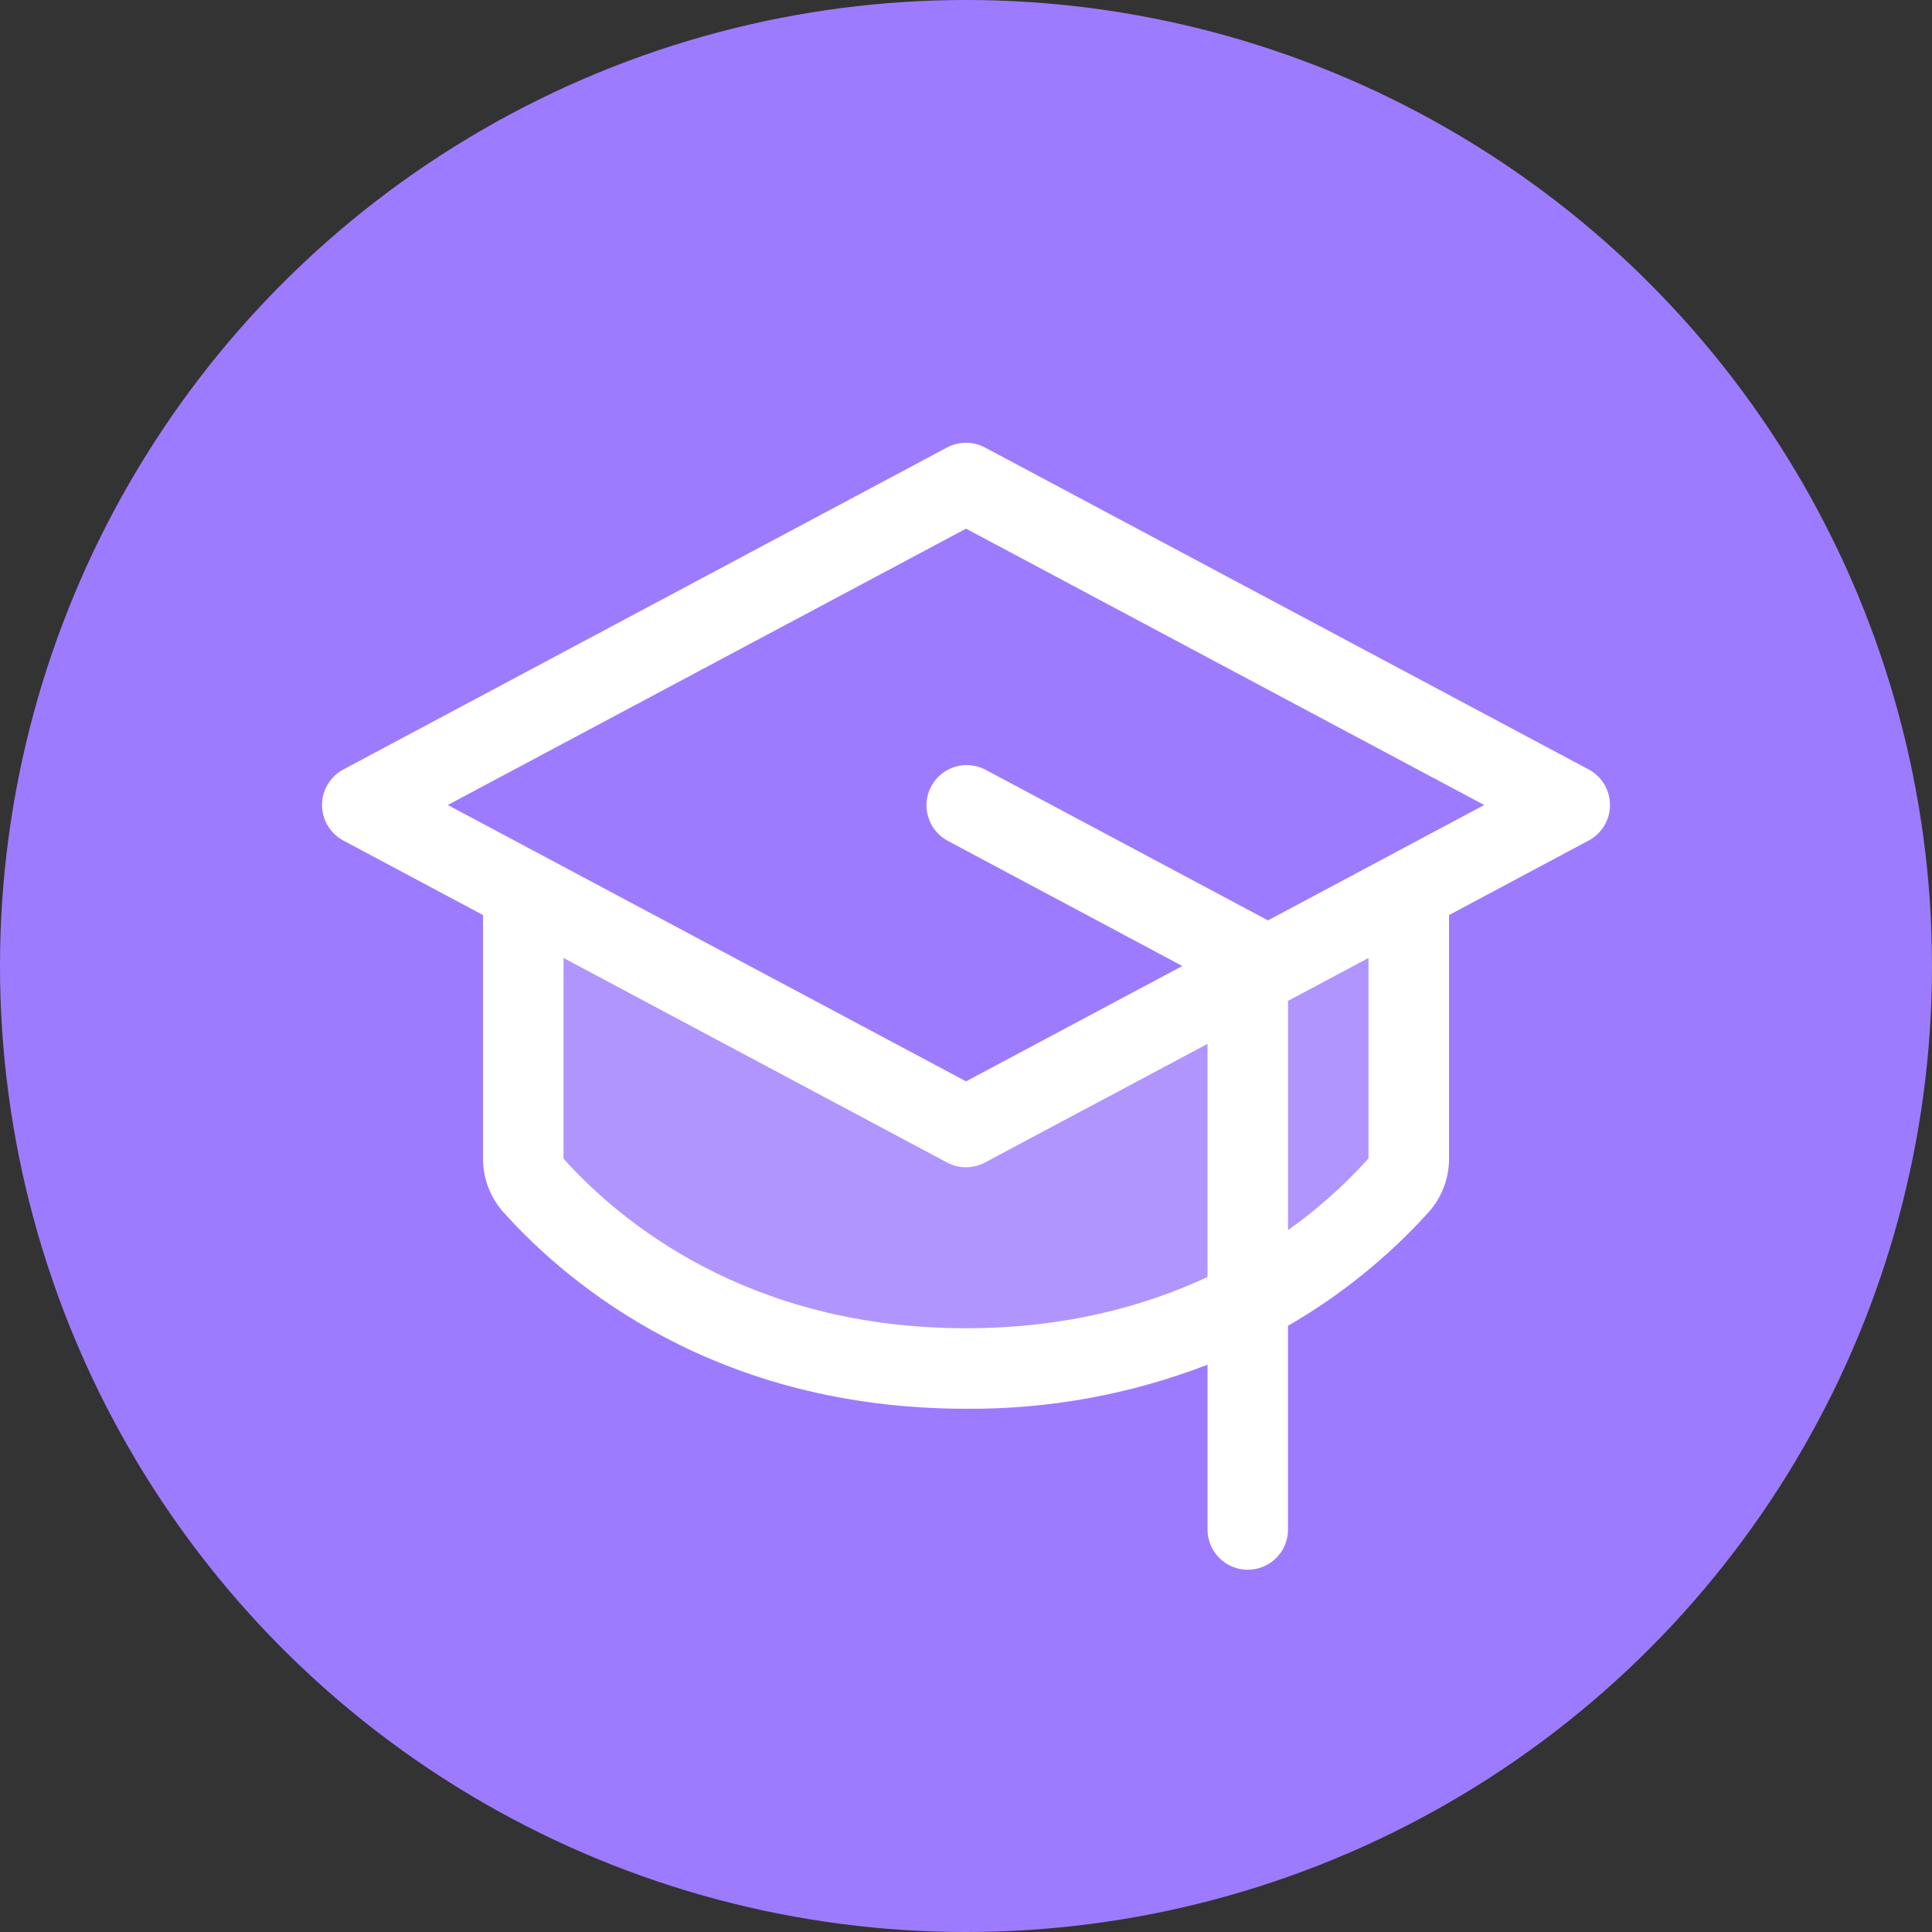
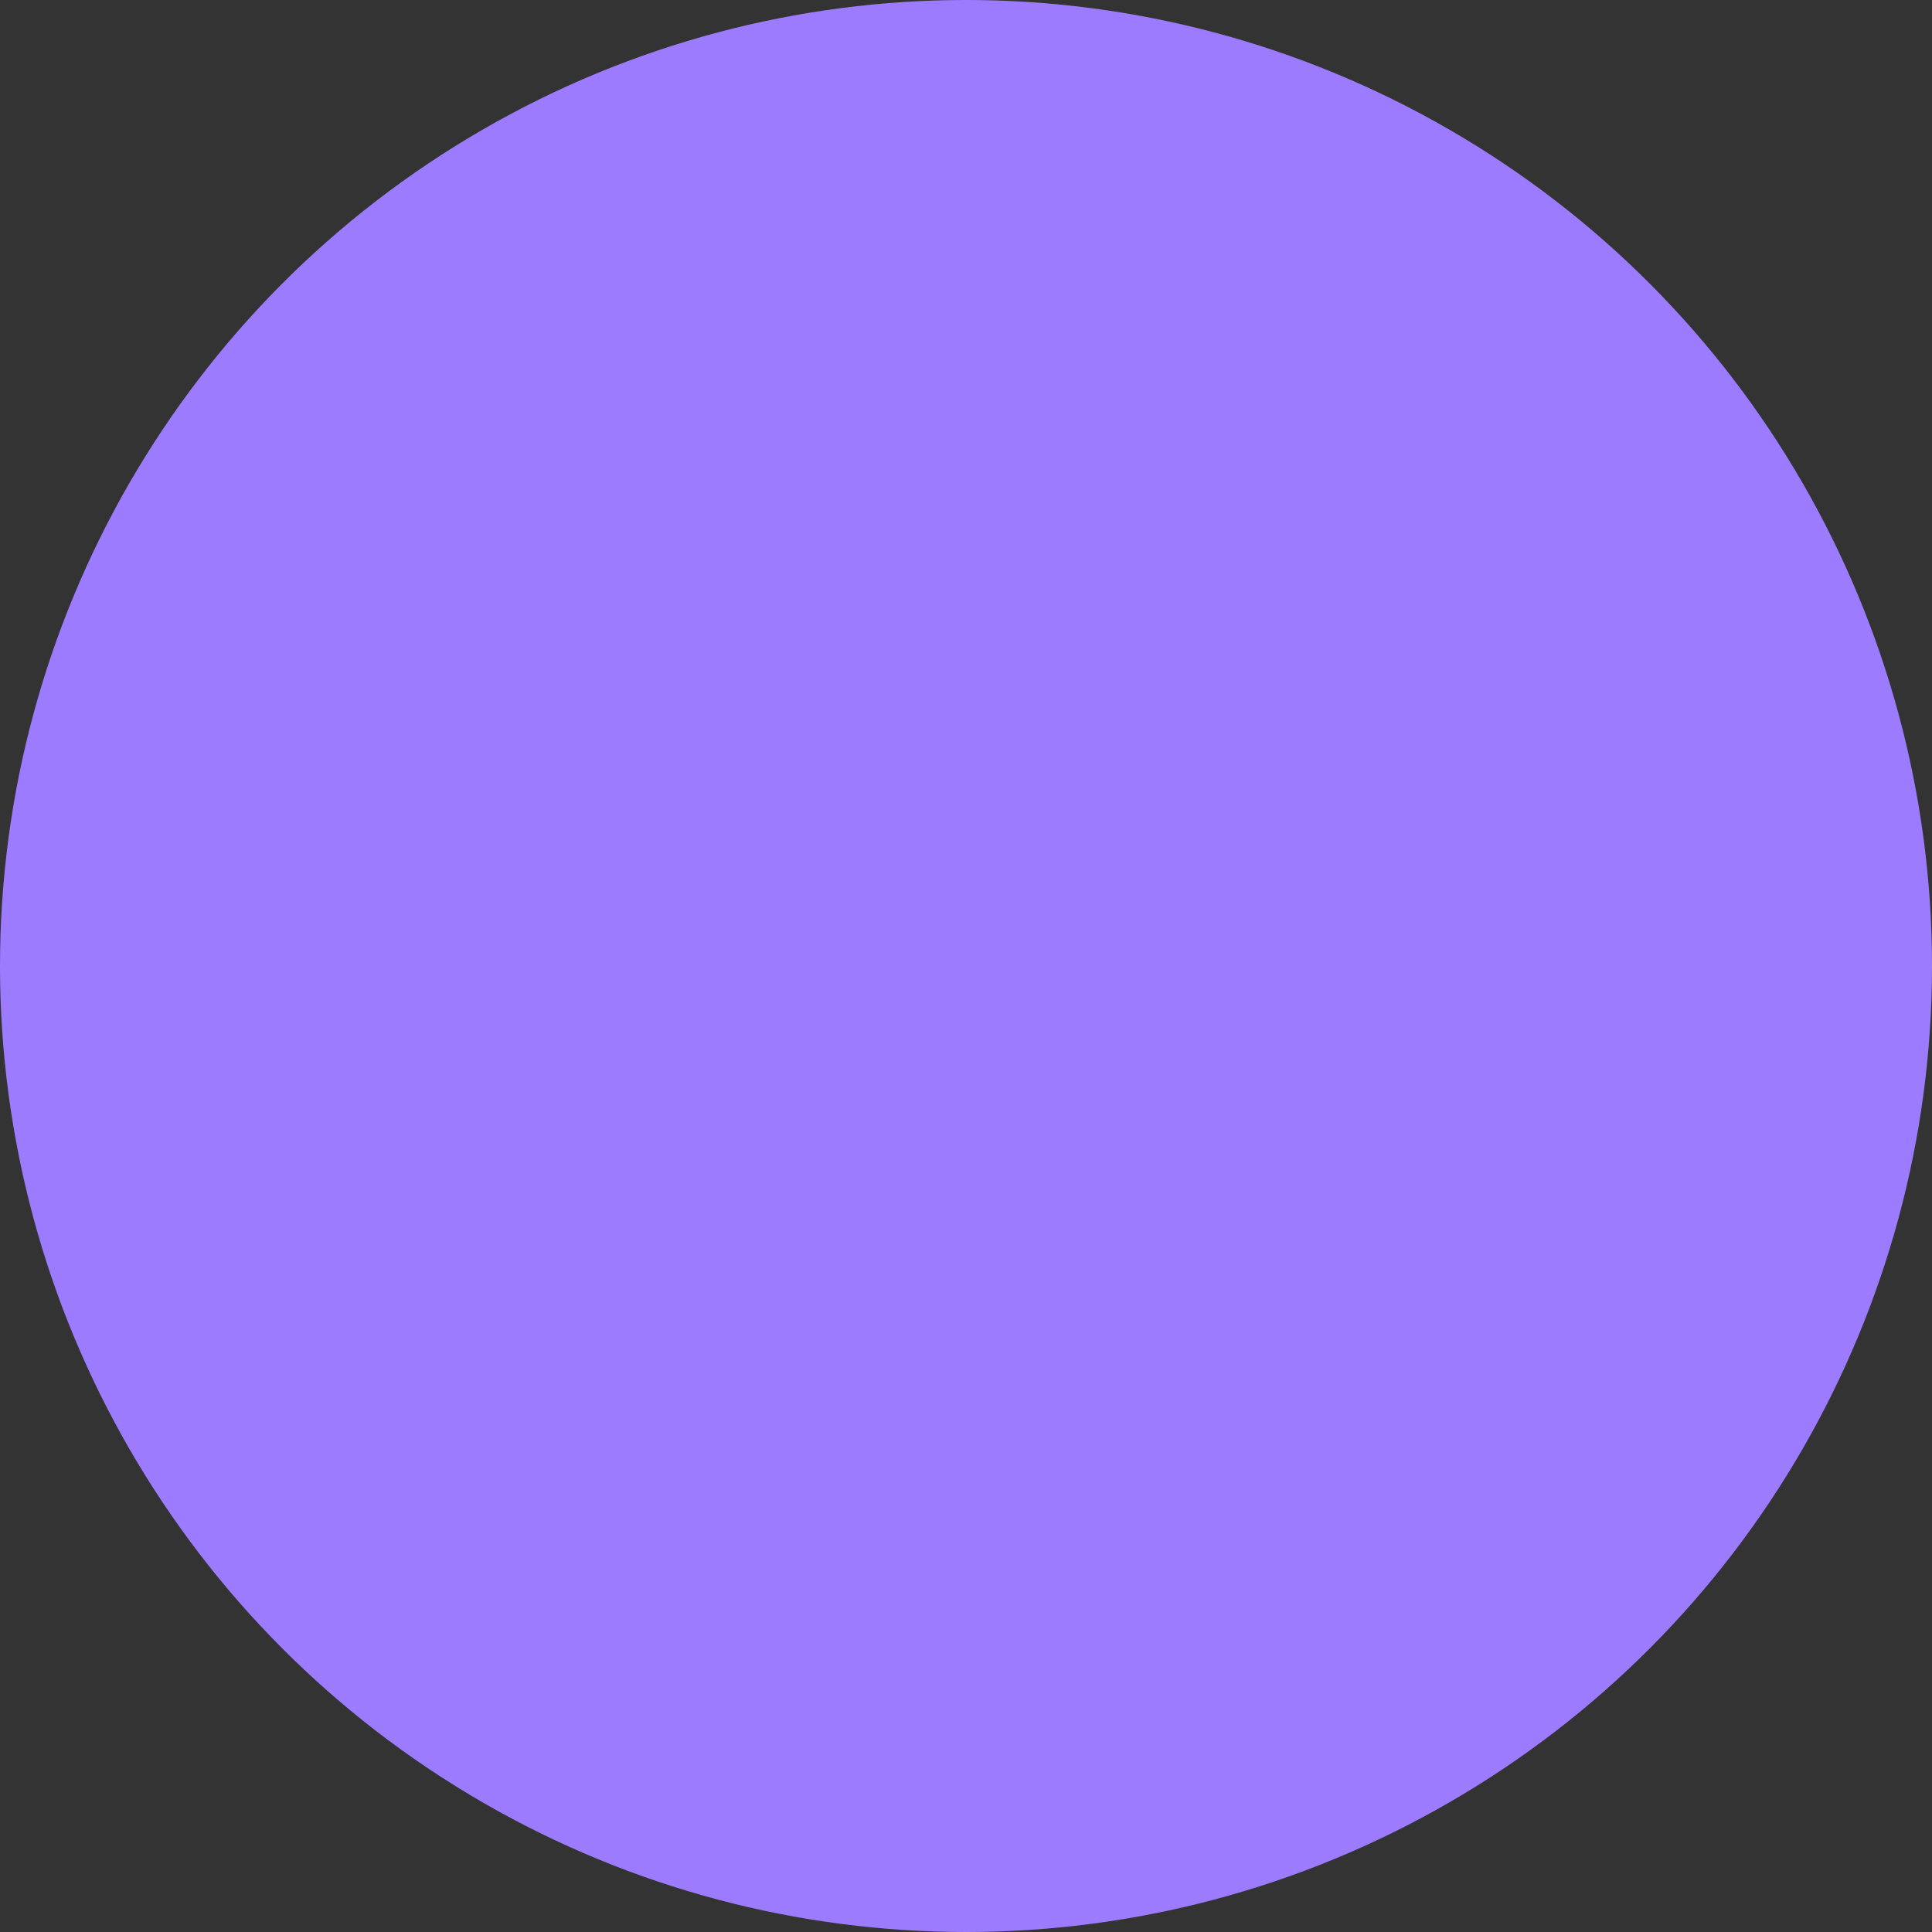
<svg xmlns="http://www.w3.org/2000/svg" width="72" height="72" viewBox="0 0 72 72" fill="none">
  <rect x="0" y="0" width="72" height="72" fill="#333333" stroke="none" />
  <circle cx="36" cy="36" r="36" fill="#9D7BFF" />
-   <path opacity="0.2" d="M52.5 33.201V43.179C52.501 43.546 52.367 43.9 52.125 44.175C50.006 46.536 44.831 51 36 51C27.169 51 21.997 46.536 19.875 44.175C19.633 43.9 19.499 43.546 19.5 43.179V33.201L36 42L52.5 33.201Z" fill="white" />
-   <path d="M59.206 28.676L36.706 16.676C36.489 16.561 36.246 16.5 36.001 16.5C35.755 16.5 35.513 16.561 35.295 16.676L12.796 28.676C12.556 28.804 12.355 28.995 12.215 29.228C12.075 29.461 12.001 29.728 12.001 30C12.001 30.272 12.075 30.539 12.215 30.772C12.355 31.005 12.556 31.196 12.796 31.324L18 34.101V43.179C17.999 43.916 18.27 44.627 18.762 45.176C21.218 47.912 26.721 52.5 36.001 52.5C39.077 52.525 42.131 51.968 45.001 50.858V57C45.001 57.398 45.158 57.779 45.44 58.061C45.721 58.342 46.103 58.5 46.501 58.5C46.898 58.5 47.28 58.342 47.561 58.061C47.843 57.779 48.001 57.398 48.001 57V49.408C49.956 48.279 51.724 46.851 53.239 45.176C53.731 44.627 54.002 43.916 54.001 43.179V34.101L59.206 31.324C59.446 31.196 59.646 31.005 59.786 30.772C59.926 30.539 60 30.272 60 30C60 29.728 59.926 29.461 59.786 29.228C59.646 28.995 59.446 28.804 59.206 28.676ZM36.001 49.5C27.887 49.5 23.116 45.536 21 43.179V35.7L35.295 43.324C35.513 43.439 35.755 43.5 36.001 43.5C36.246 43.5 36.489 43.439 36.706 43.324L45.001 38.901V47.589C42.638 48.692 39.66 49.5 36.001 49.5ZM51.001 43.172C50.101 44.17 49.095 45.066 48.001 45.844V37.299L51.001 35.7V43.172ZM47.251 34.301L47.209 34.277L36.709 28.676C36.359 28.497 35.952 28.463 35.577 28.581C35.202 28.699 34.888 28.96 34.703 29.307C34.518 29.654 34.477 30.06 34.589 30.437C34.7 30.815 34.955 31.133 35.299 31.324L44.063 36L36.001 40.299L16.688 30L36.001 19.701L55.313 30L47.251 34.301Z" fill="white" />
</svg>